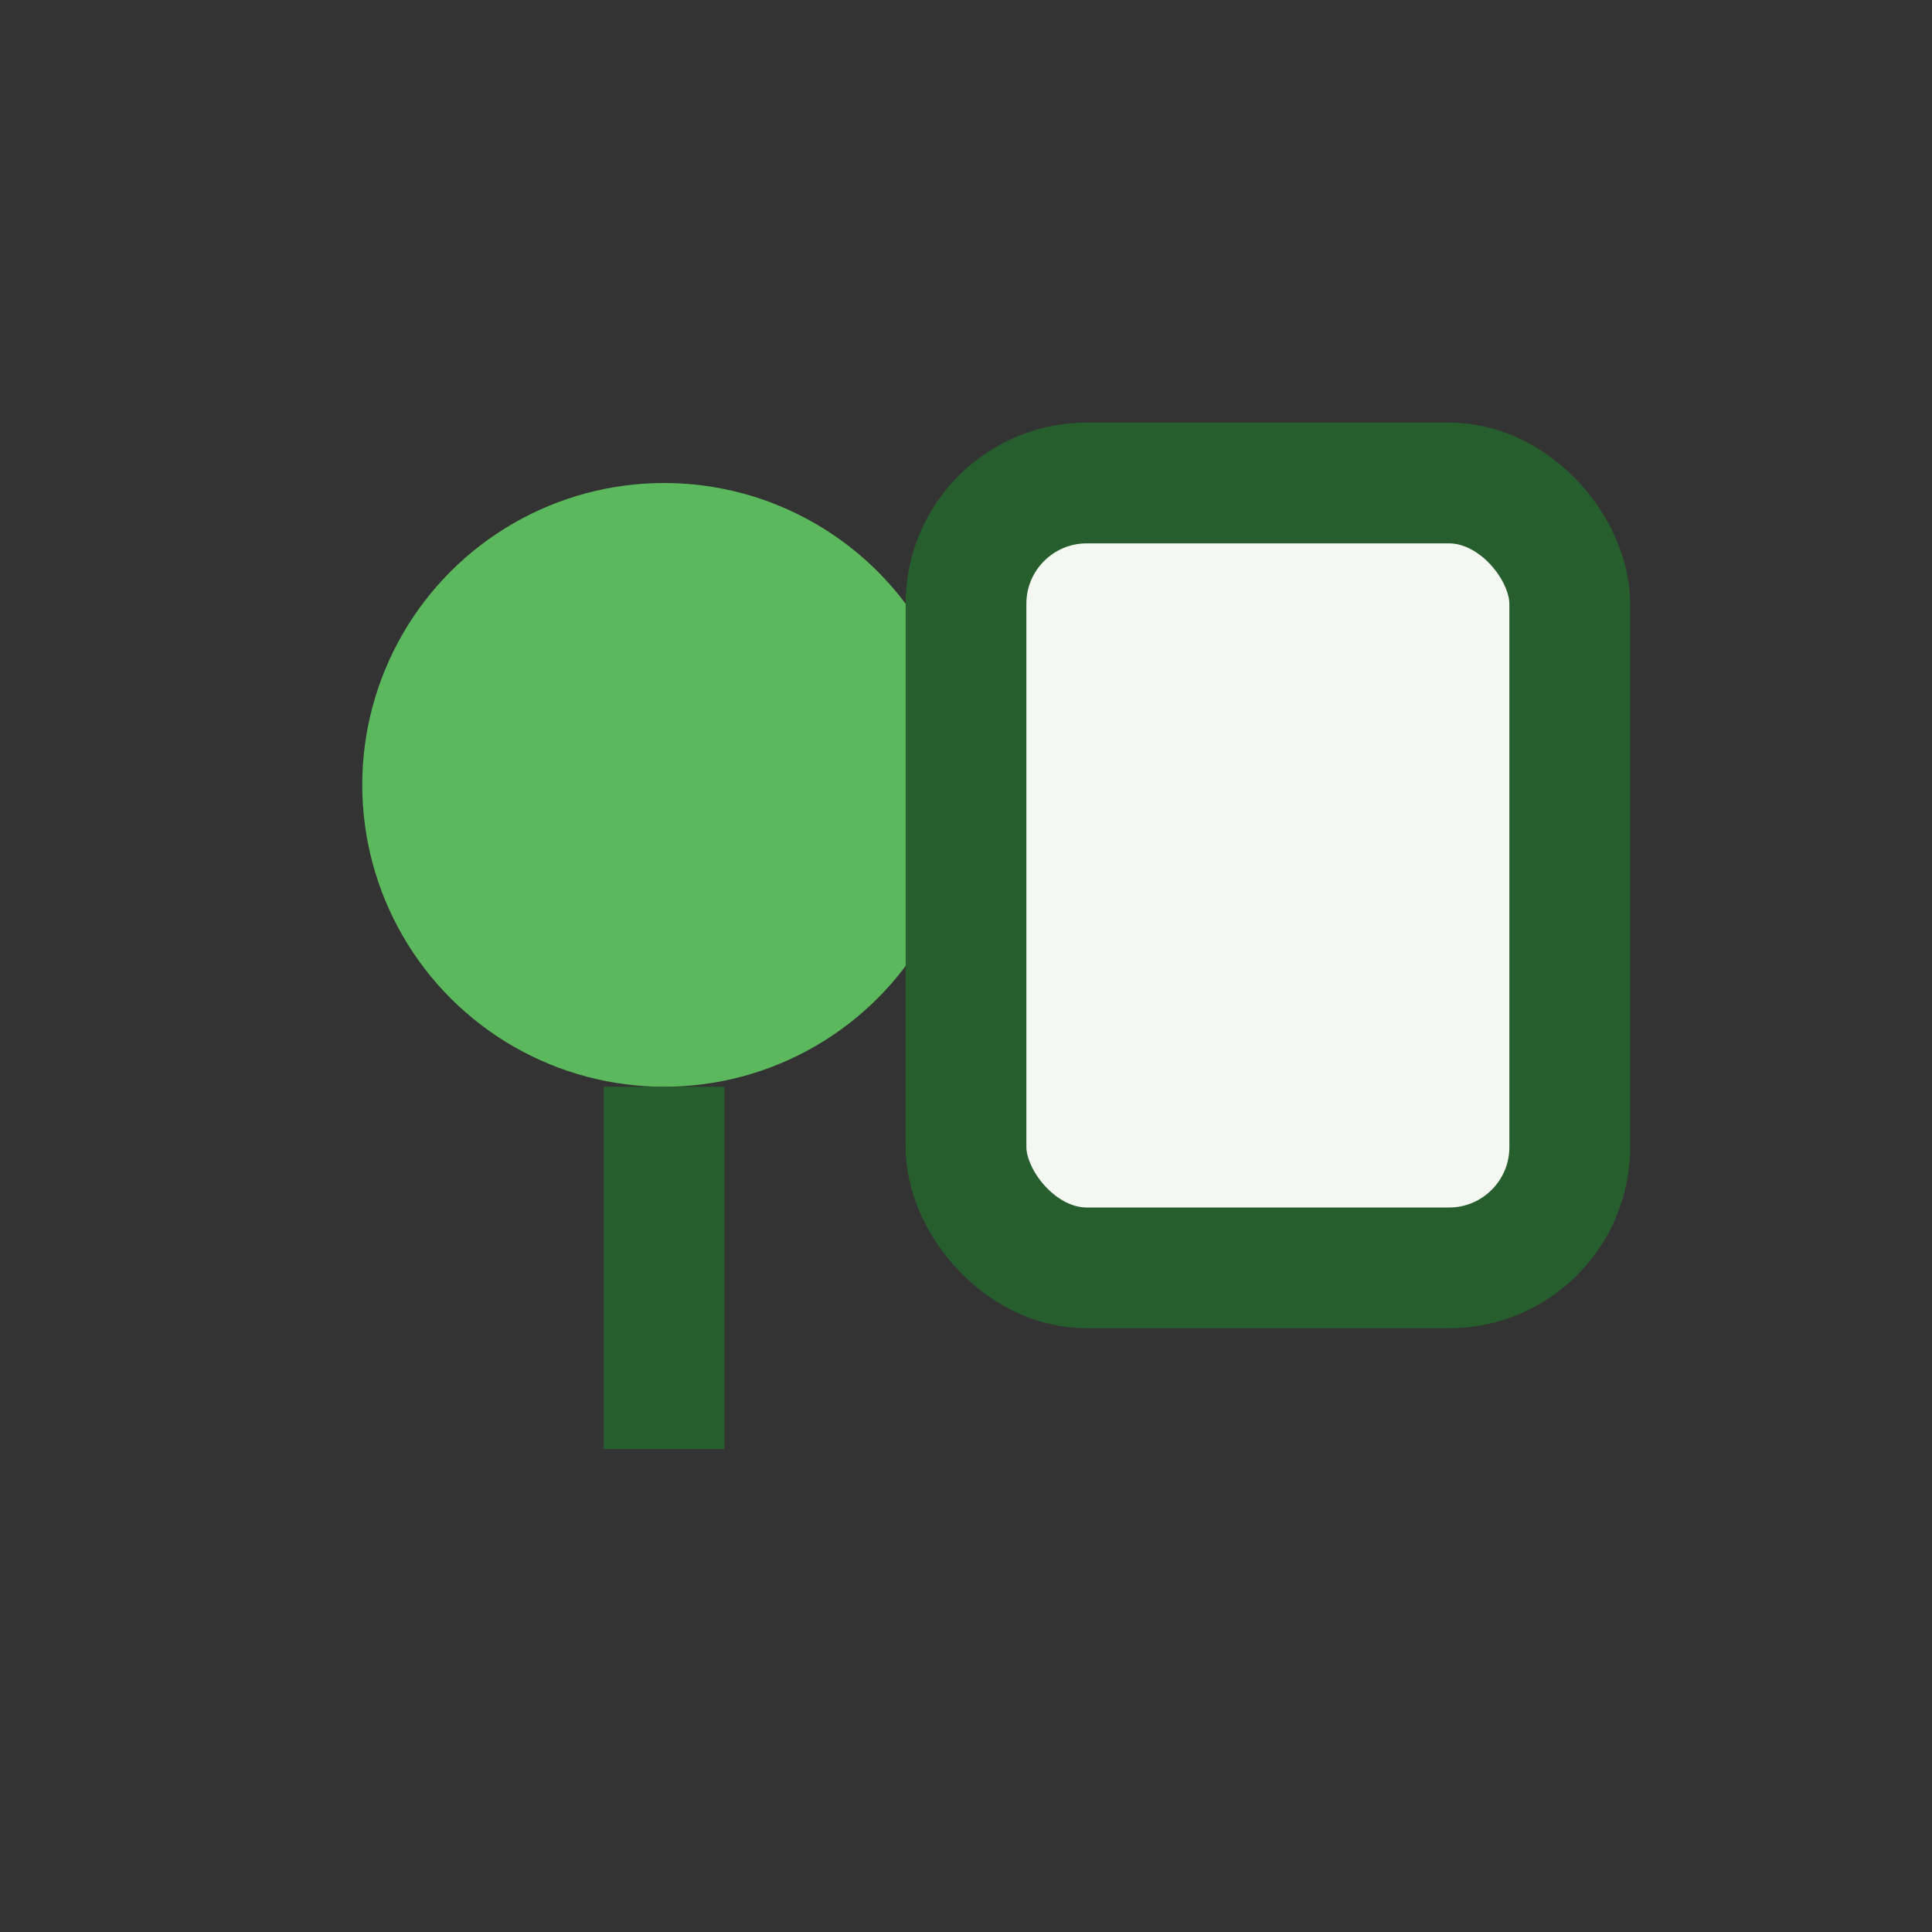
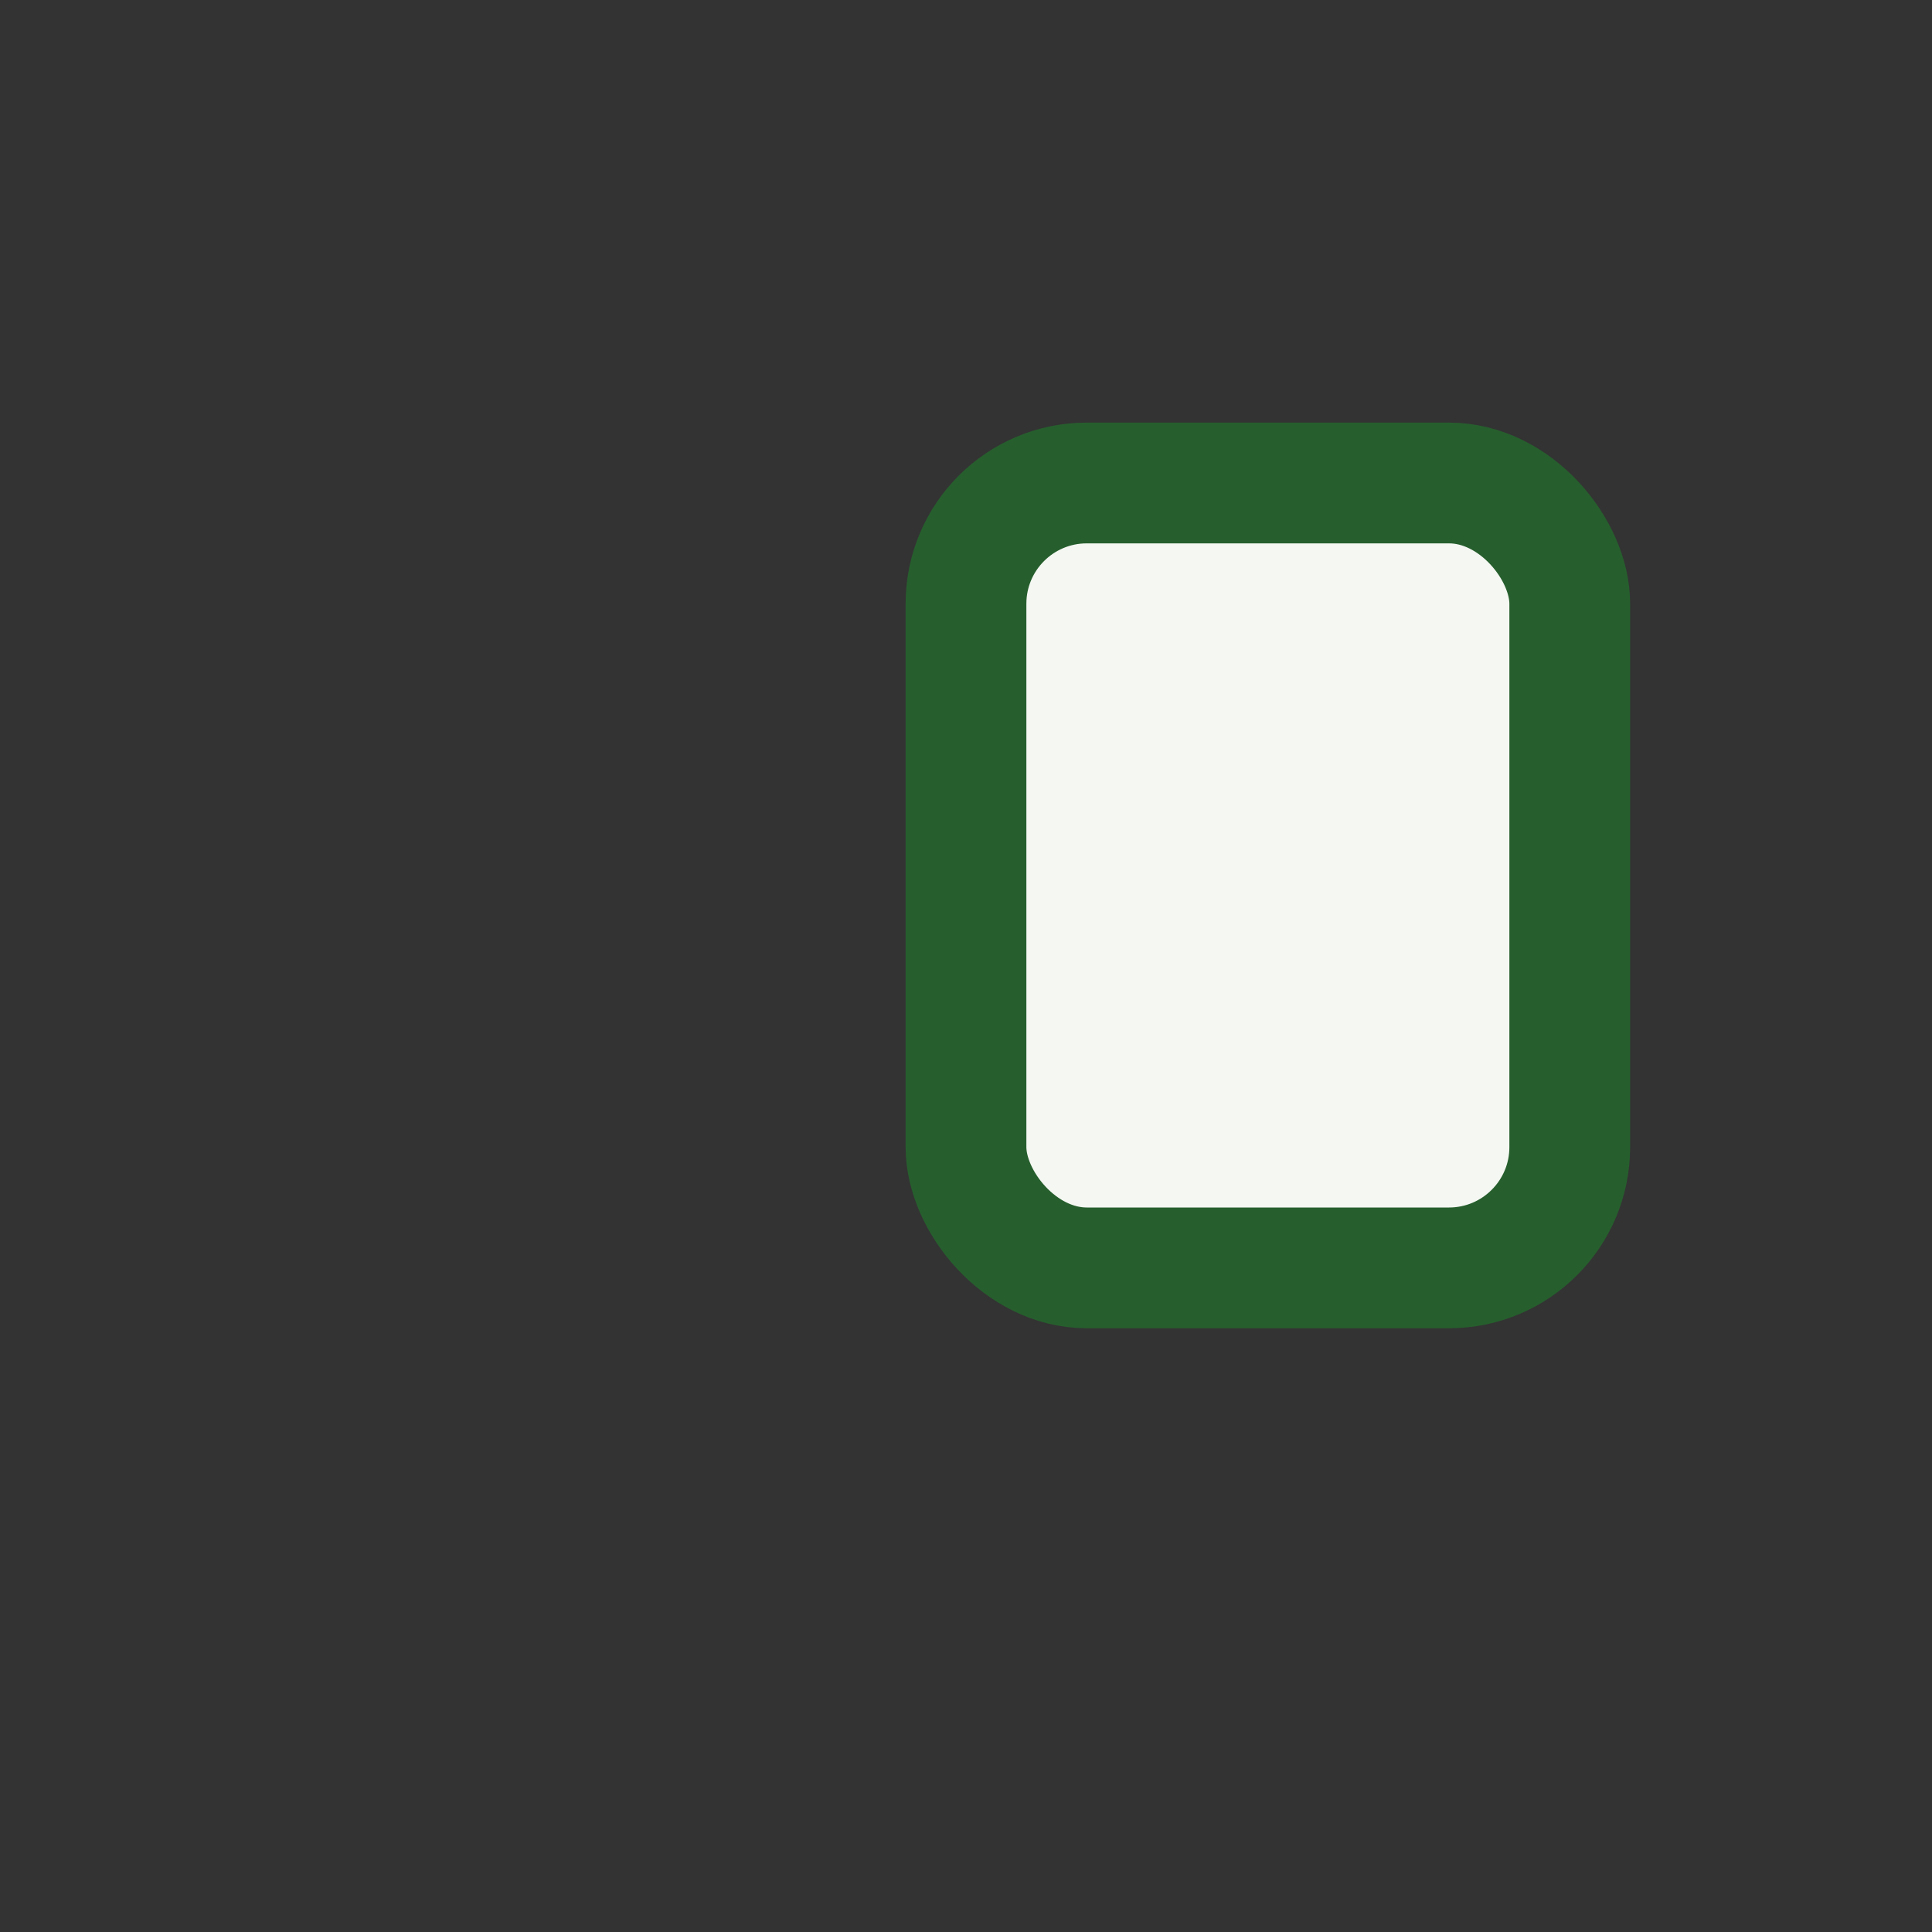
<svg xmlns="http://www.w3.org/2000/svg" viewBox="0 0 32 32" width="32" height="32">
  <rect x="0" y="0" width="32" height="32" fill="#333333" stroke="none" />
-   <circle cx="11" cy="13" r="5" fill="#5CB85C" />
  <rect x="16" y="8" width="10" height="13" rx="2" fill="#F4F7F2" stroke="#265F2D" stroke-width="2" />
-   <path d="M11 18v6" stroke="#265F2D" stroke-width="2" />
</svg>